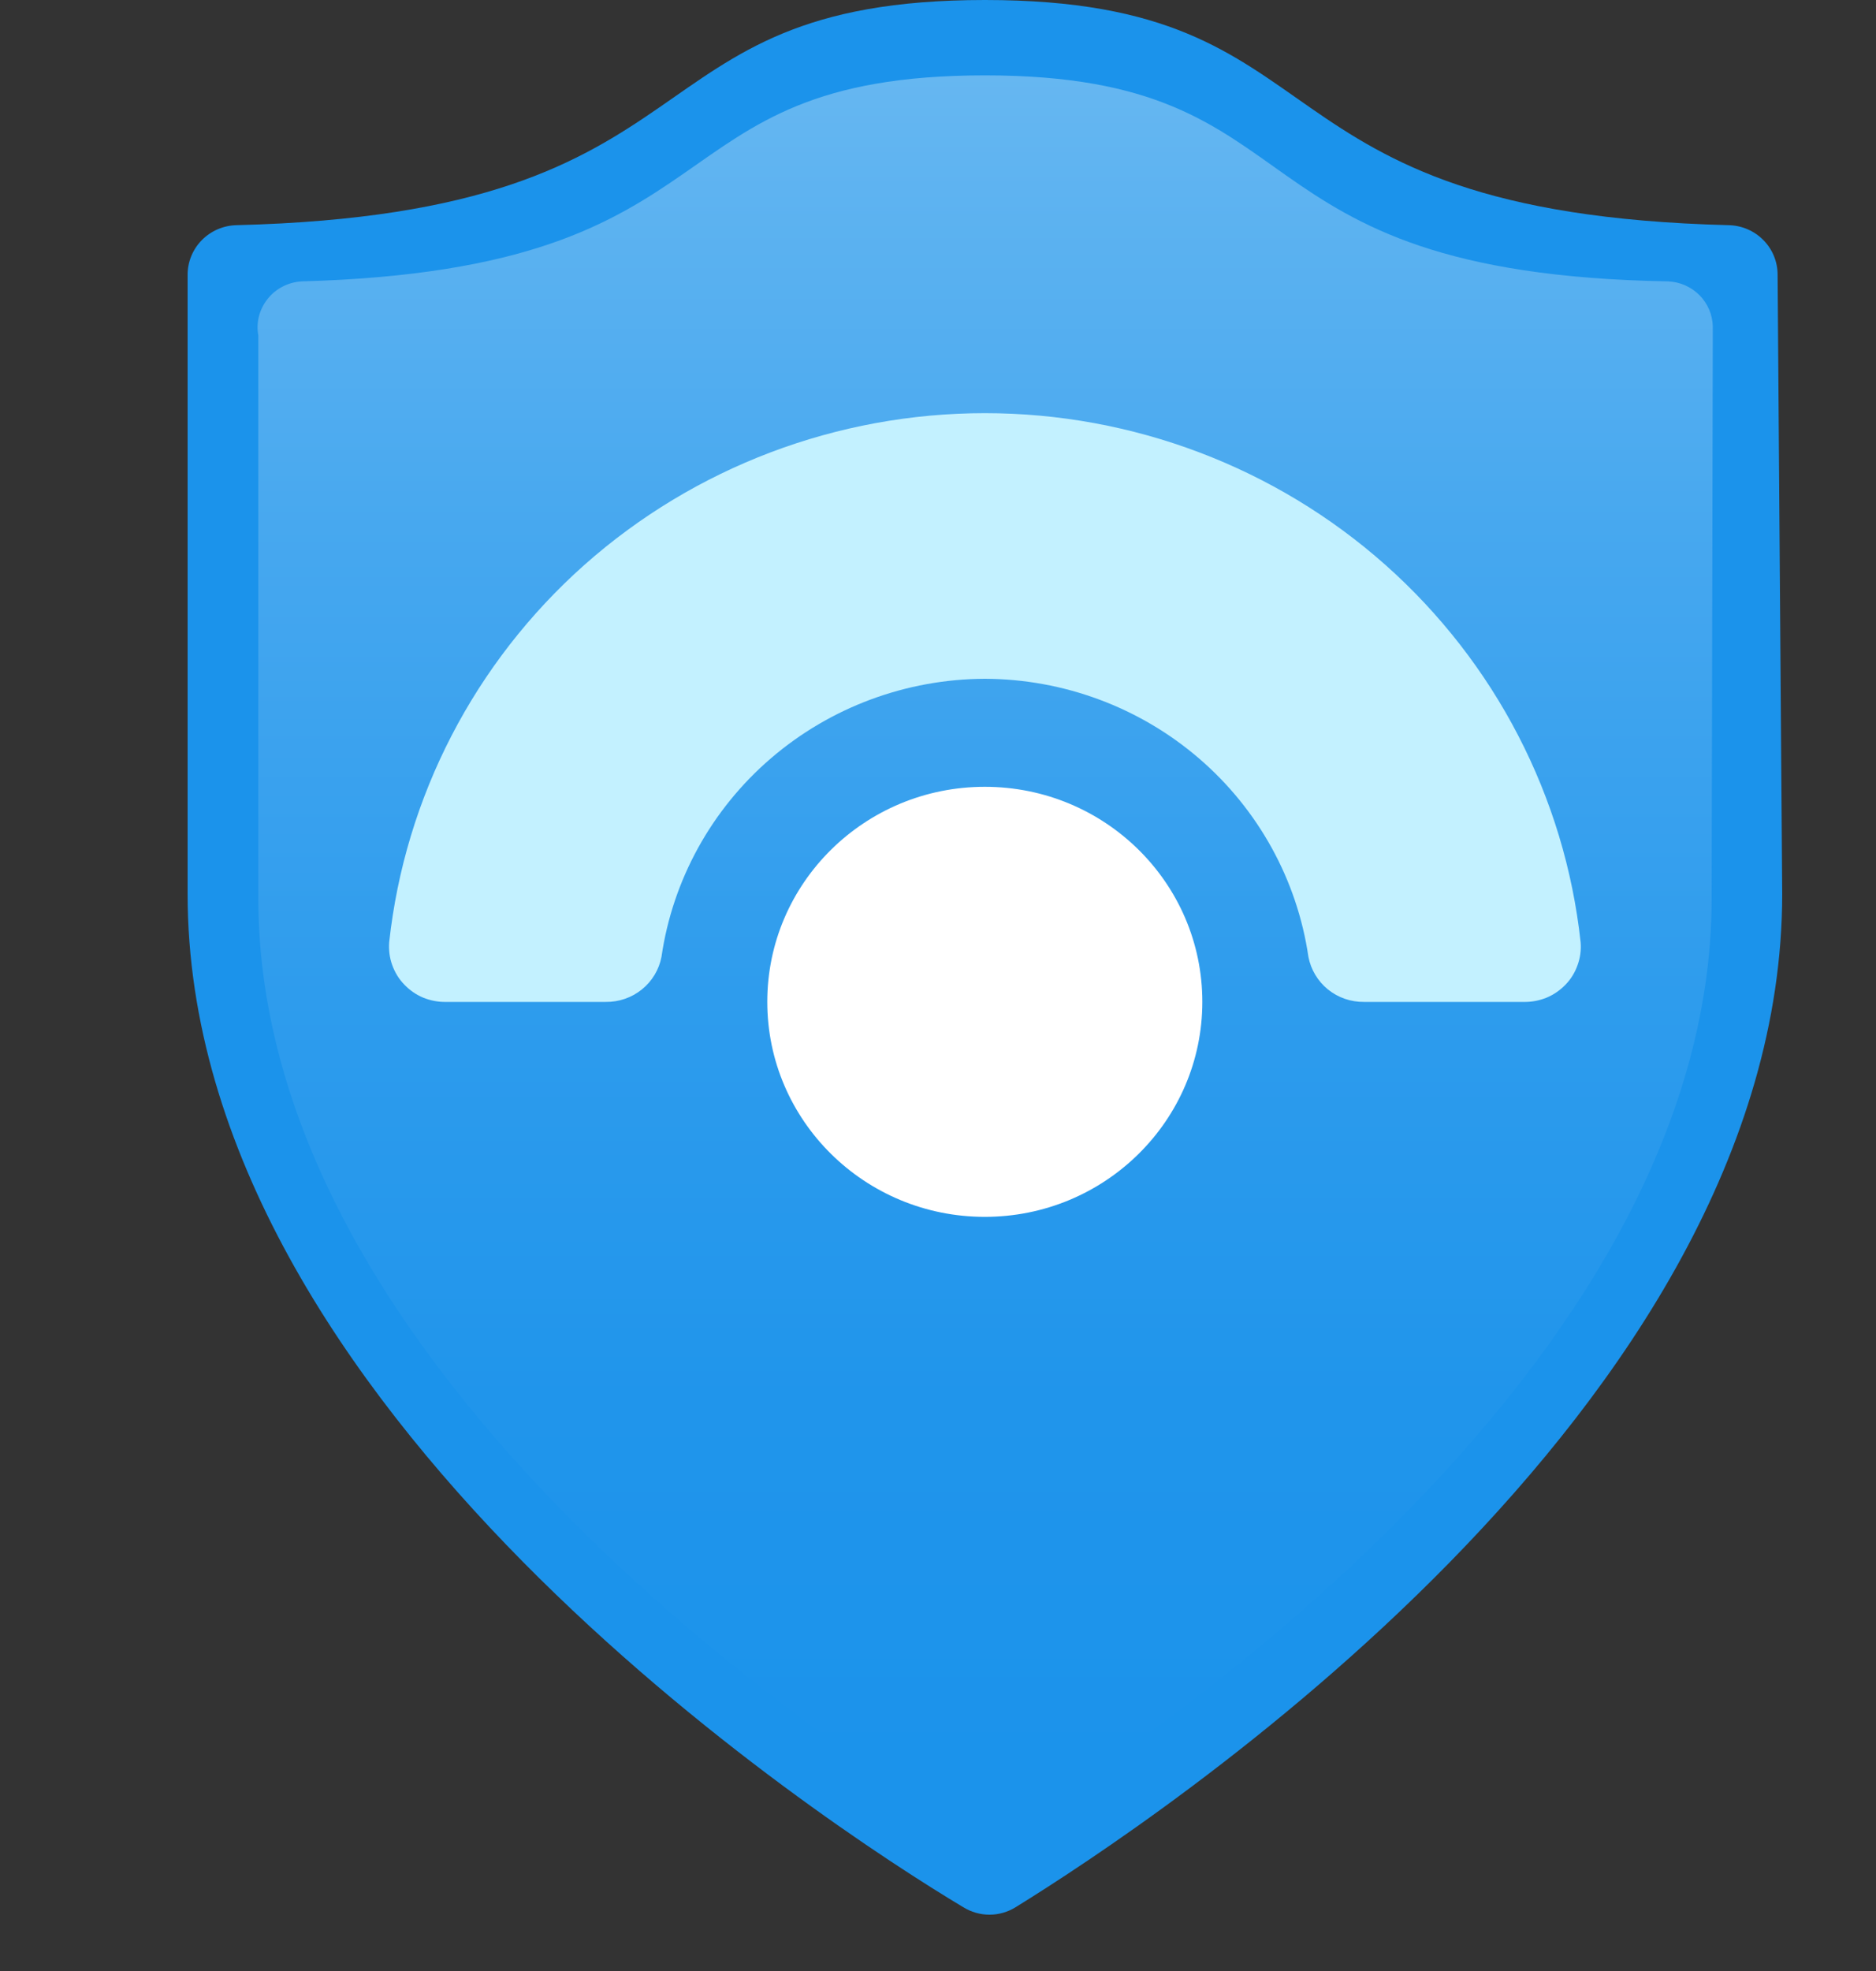
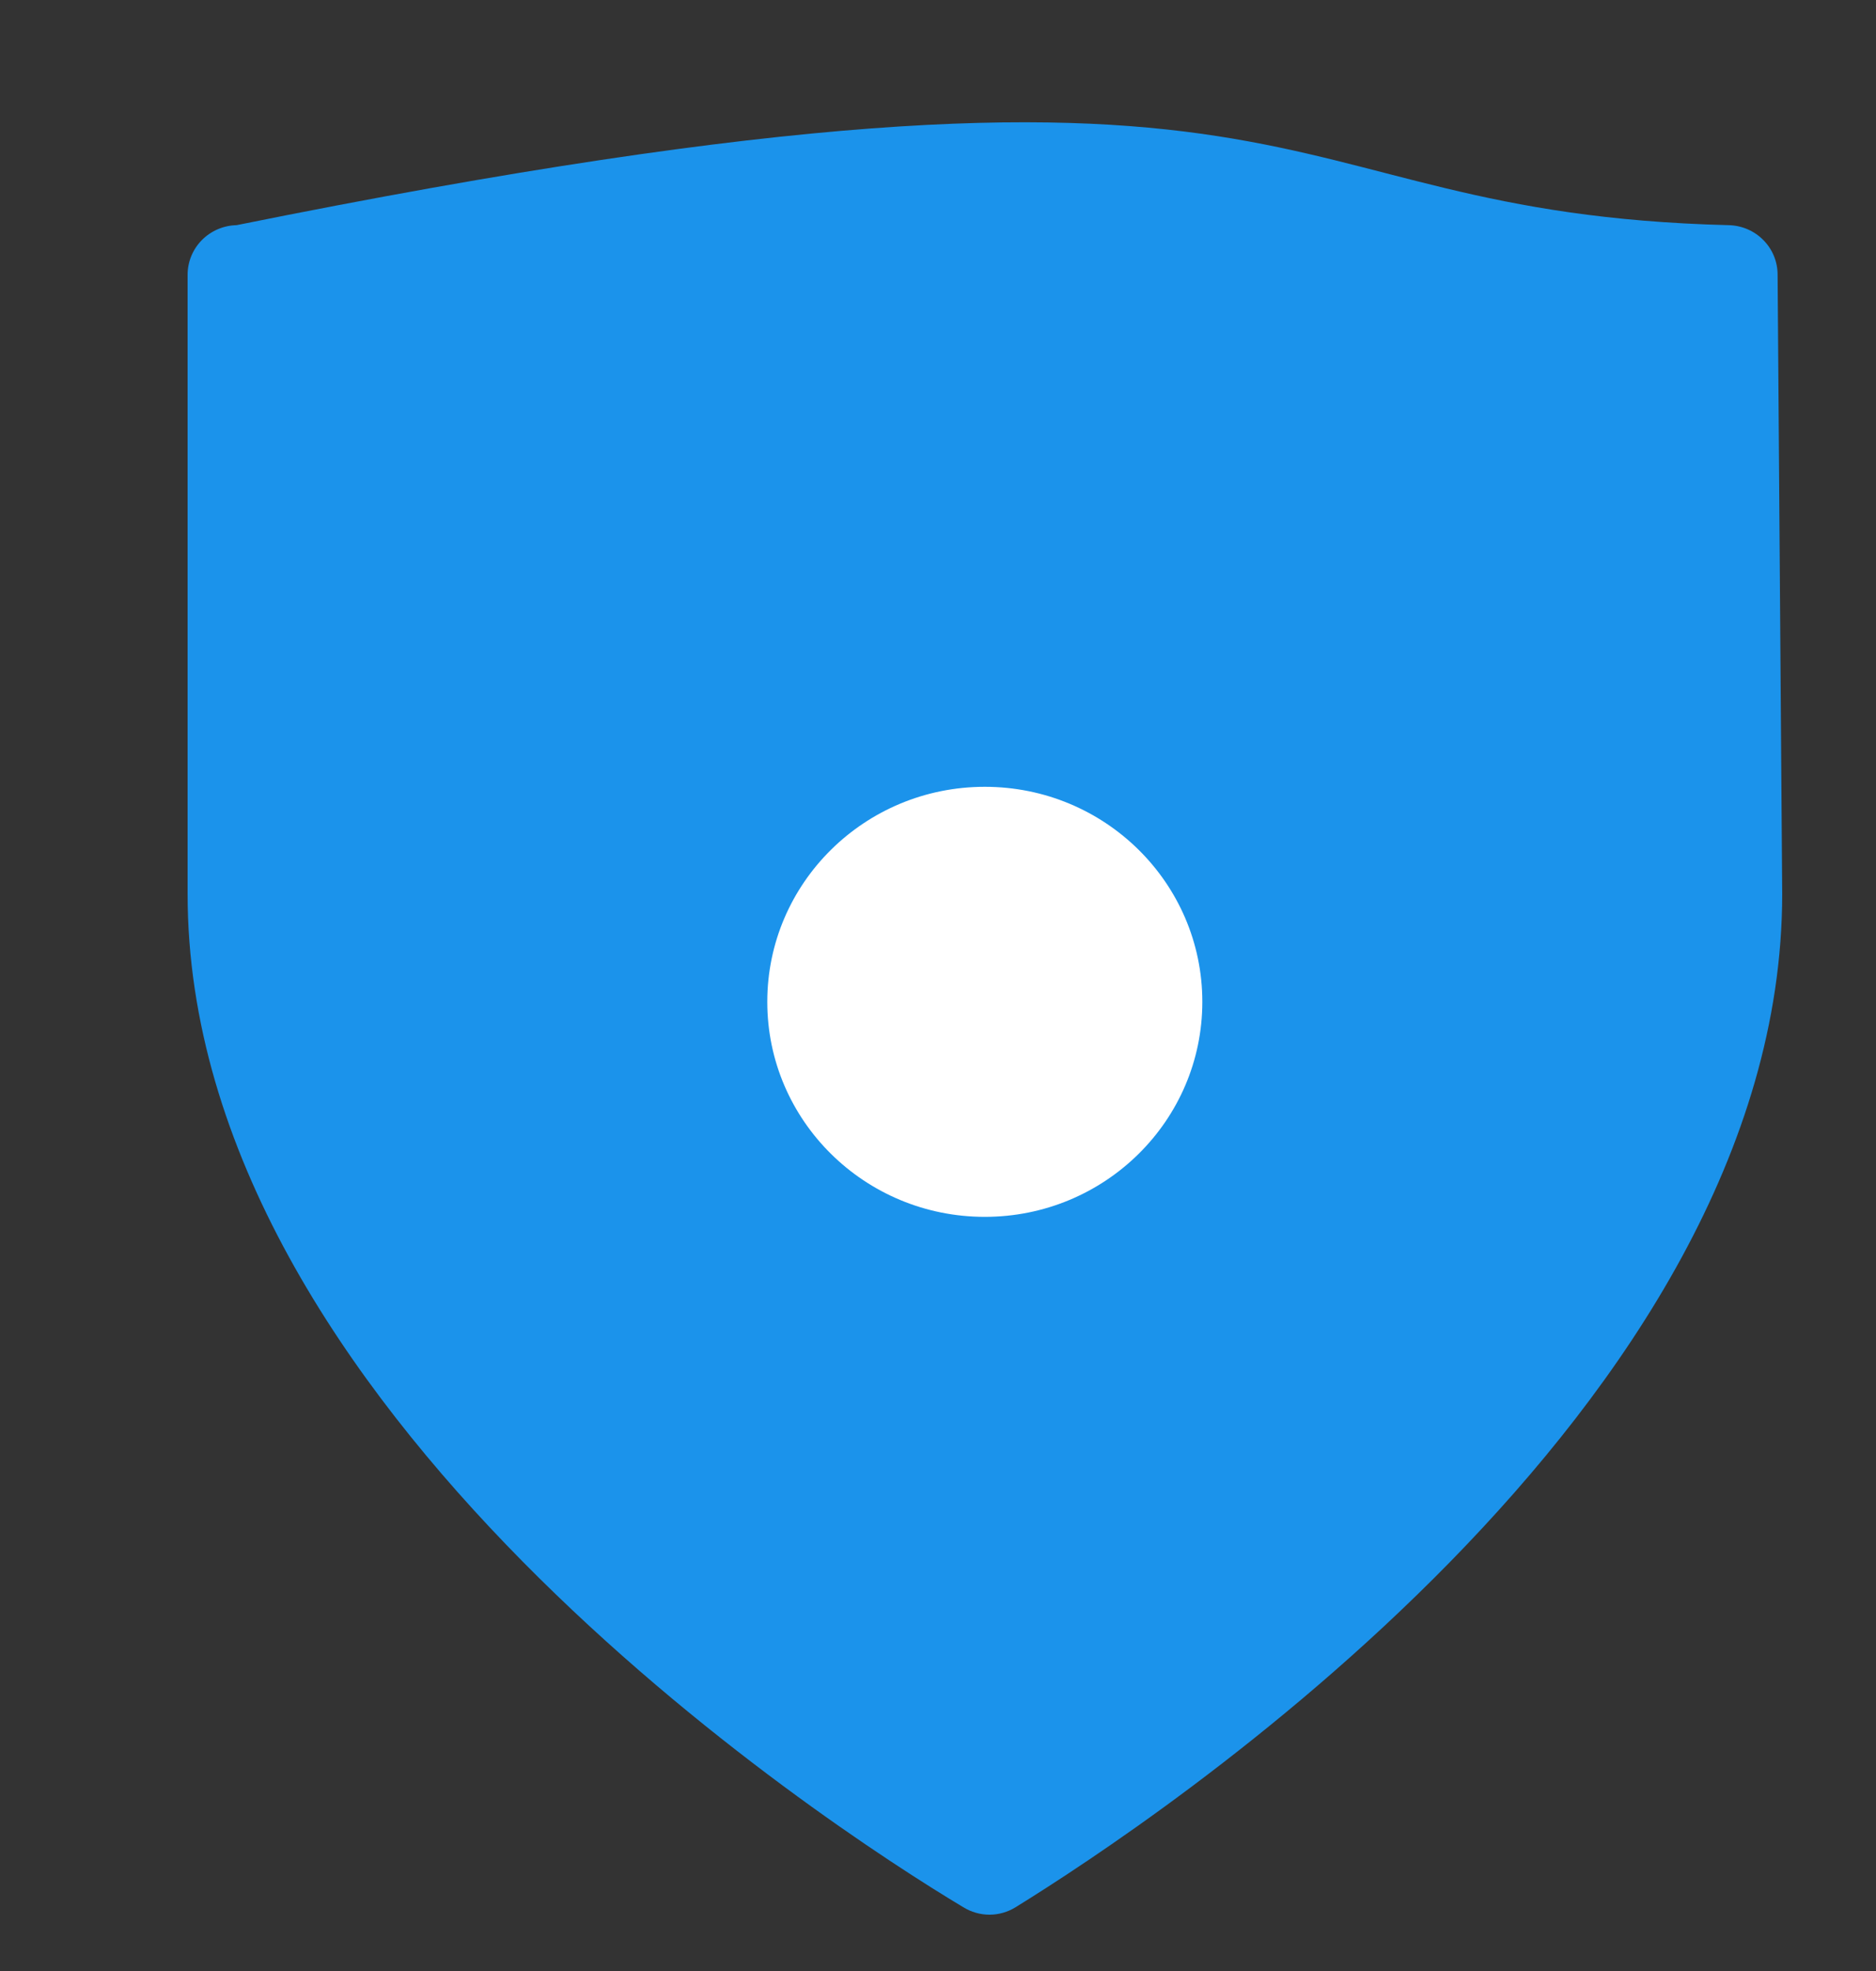
<svg xmlns="http://www.w3.org/2000/svg" width="20" height="21" viewBox="0 0 20 21" fill="none">
  <rect x="0" y="0" width="20" height="21" fill="#333333" stroke="none" />
-   <path d="M19 9.524C19 15.006 12.285 19.42 10.828 20.32C10.744 20.372 10.648 20.4 10.549 20.4C10.45 20.4 10.353 20.372 10.269 20.32C8.764 19.42 2 14.994 2 9.524V2.927C2 2.789 2.055 2.656 2.152 2.558C2.25 2.459 2.383 2.402 2.522 2.399C7.792 2.267 6.59 0 10.5 0C14.41 0 13.208 2.267 18.429 2.399C18.569 2.402 18.702 2.459 18.799 2.558C18.897 2.656 18.951 2.789 18.951 2.927L19 9.524Z" fill="#1B93EB" />
-   <path d="M18.248 9.571C18.248 14.609 12.091 18.652 10.756 19.467C10.679 19.514 10.591 19.539 10.501 19.539C10.411 19.539 10.322 19.514 10.246 19.467C8.91 18.652 2.754 14.609 2.754 9.571V3.574C2.741 3.505 2.744 3.435 2.761 3.368C2.779 3.301 2.81 3.238 2.854 3.184C2.897 3.129 2.952 3.085 3.014 3.053C3.076 3.021 3.145 3.002 3.215 2.998C7.999 2.866 6.858 0.803 10.501 0.803C14.144 0.803 12.99 2.914 17.786 2.998C17.912 3.004 18.031 3.057 18.119 3.146C18.207 3.235 18.257 3.353 18.26 3.478L18.248 9.571Z" fill="url(#paint0_linear_2745_27532)" />
-   <path d="M10.5 7.232C11.339 7.235 12.149 7.536 12.782 8.08C13.415 8.624 13.829 9.375 13.949 10.195C13.975 10.331 14.049 10.454 14.157 10.542C14.266 10.63 14.403 10.677 14.544 10.675H16.244C16.327 10.677 16.41 10.661 16.487 10.63C16.564 10.598 16.633 10.55 16.691 10.49C16.748 10.431 16.792 10.359 16.819 10.281C16.847 10.204 16.858 10.121 16.851 10.039C16.683 8.491 15.941 7.059 14.769 6.018C13.597 4.978 12.076 4.402 10.5 4.402C8.924 4.402 7.404 4.978 6.231 6.018C5.059 7.059 4.318 8.491 4.149 10.039C4.143 10.121 4.153 10.204 4.181 10.281C4.209 10.359 4.252 10.431 4.31 10.49C4.367 10.55 4.436 10.598 4.513 10.63C4.59 10.661 4.673 10.677 4.757 10.675H6.457C6.597 10.677 6.734 10.63 6.843 10.542C6.952 10.454 7.026 10.331 7.052 10.195C7.171 9.375 7.585 8.624 8.218 8.08C8.851 7.536 9.661 7.235 10.5 7.232V7.232Z" fill="#C3F1FF" />
+   <path d="M19 9.524C19 15.006 12.285 19.42 10.828 20.32C10.744 20.372 10.648 20.4 10.549 20.4C10.45 20.4 10.353 20.372 10.269 20.32C8.764 19.42 2 14.994 2 9.524V2.927C2 2.789 2.055 2.656 2.152 2.558C2.25 2.459 2.383 2.402 2.522 2.399C14.41 0 13.208 2.267 18.429 2.399C18.569 2.402 18.702 2.459 18.799 2.558C18.897 2.656 18.951 2.789 18.951 2.927L19 9.524Z" fill="#1B93EB" />
  <path d="M10.499 12.965C11.78 12.965 12.818 11.939 12.818 10.674C12.818 9.409 11.78 8.383 10.499 8.383C9.218 8.383 8.18 9.409 8.18 10.674C8.18 11.939 9.218 12.965 10.499 12.965Z" fill="white" />
  <defs>
    <linearGradient id="paint0_linear_2745_27532" x1="10.501" y1="18.844" x2="10.501" y2="0.143" gradientUnits="userSpaceOnUse">
      <stop stop-color="#1B93EB" />
      <stop offset="0.21" stop-color="#2095EB" />
      <stop offset="0.44" stop-color="#2E9CED" />
      <stop offset="0.69" stop-color="#45A7EF" />
      <stop offset="0.95" stop-color="#64B6F1" />
      <stop offset="1" stop-color="#6BB9F2" />
    </linearGradient>
  </defs>
</svg>